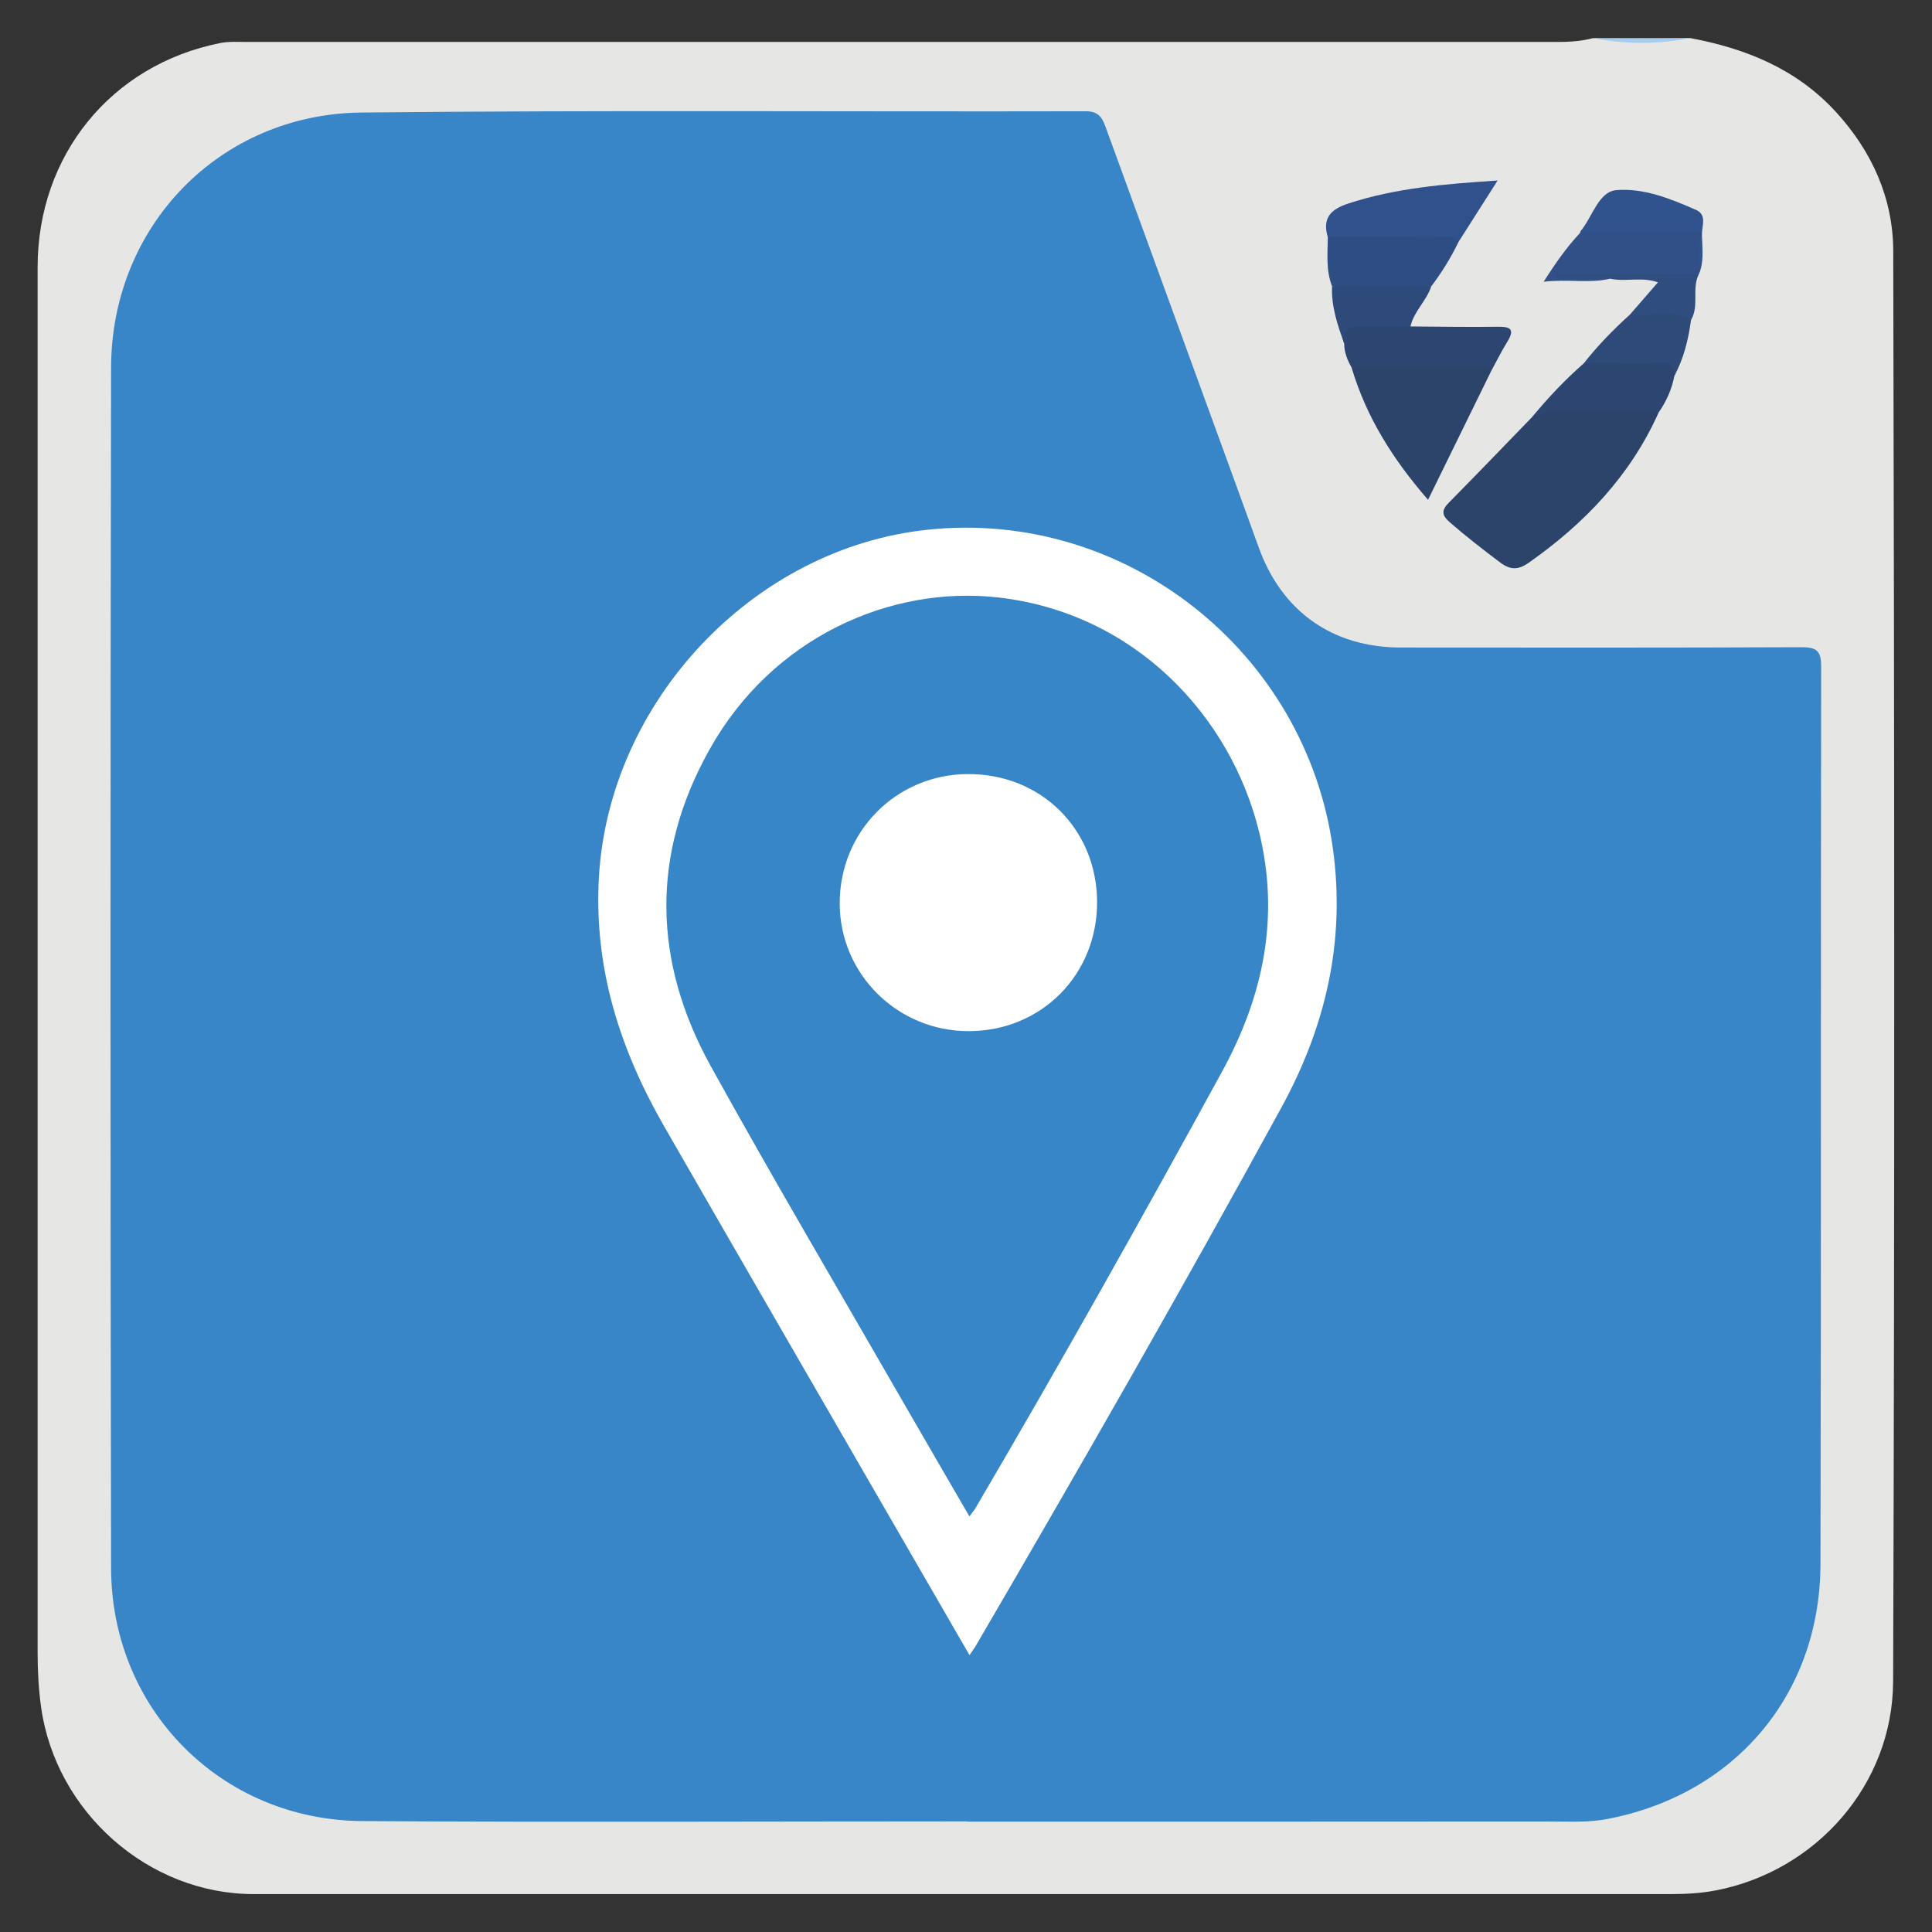
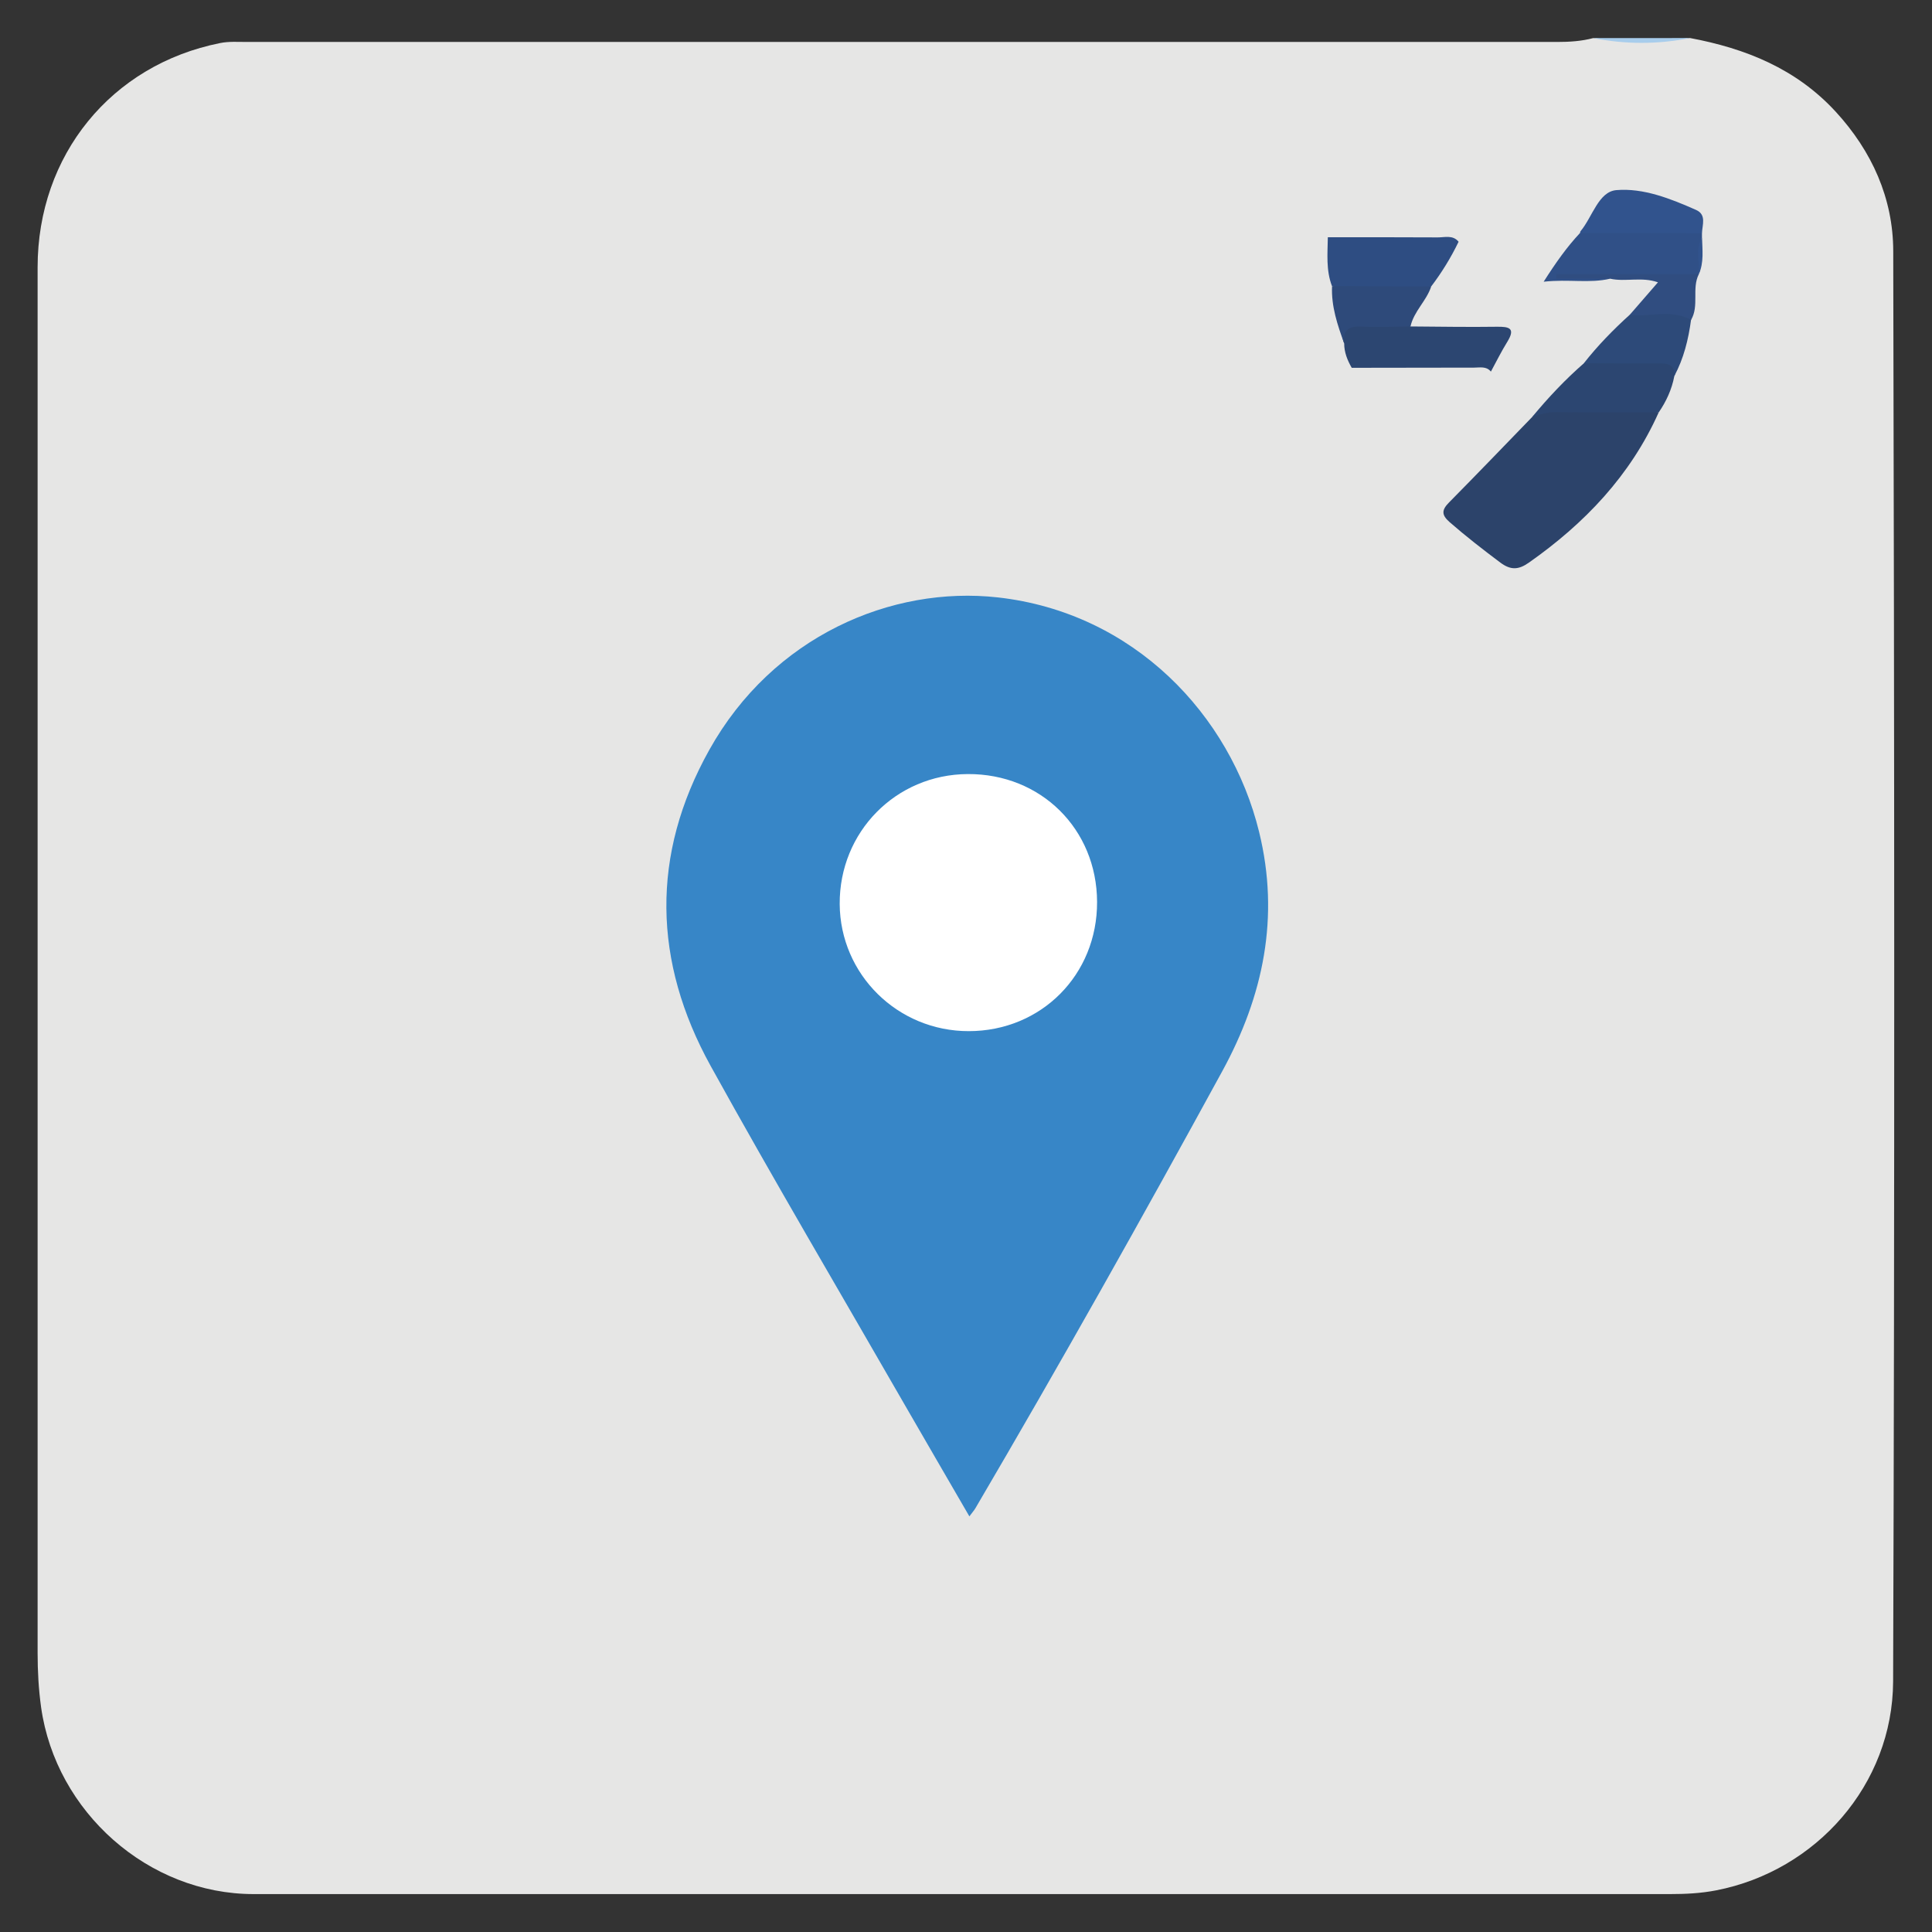
<svg xmlns="http://www.w3.org/2000/svg" version="1.1" id="Layer_1" x="0px" y="0px" width="32px" height="32px" viewBox="0 0 32 32" enable-background="new 0 0 32 32" xml:space="preserve">
  <rect x="0" y="0" width="32" height="32" fill="#333333" stroke="none" />
  <g>
    <path fill-rule="evenodd" clip-rule="evenodd" fill="#E6E6E5" d="M27.993,0.63c0.921,0.173,1.755,0.507,2.41,1.218   c0.604,0.657,0.953,1.439,0.955,2.309c0.019,7.897,0.025,15.795-0.002,23.693c-0.007,1.708-1.273,3.138-2.93,3.46   c-0.257,0.05-0.51,0.062-0.767,0.062c-7.819,0-15.639,0-23.458,0c-1.744,0-3.275-1.359-3.52-3.092   c-0.042-0.303-0.058-0.601-0.058-0.901c0-7.651,0-15.302,0-22.953c0-1.854,1.217-3.353,3.024-3.713   C3.79,0.684,3.939,0.695,4.084,0.695c7.235-0.001,14.47-0.001,21.705,0c0.204,0,0.402-0.012,0.599-0.064   C26.923,0.681,27.457,0.683,27.993,0.63z" />
    <path fill-rule="evenodd" clip-rule="evenodd" fill="#A8CDEC" d="M27.993,0.63c-0.536,0.107-1.07,0.106-1.605,0.001   C26.923,0.631,27.457,0.63,27.993,0.63z" />
-     <path fill-rule="evenodd" clip-rule="evenodd" fill="#3886C7" d="M16.016,30.168c-3.337,0-6.674,0.016-10.011-0.005   c-2.338-0.015-4.16-1.846-4.165-4.189c-0.013-6.629-0.013-13.258,0-19.887c0.005-2.342,1.798-4.198,4.145-4.223   c4-0.042,8-0.012,12-0.021c0.23-0.001,0.279,0.127,0.338,0.29c0.749,2.055,1.499,4.11,2.247,6.165   c0.092,0.253,0.184,0.506,0.275,0.76c0.38,1.066,1.222,1.666,2.355,1.667c2.214,0.002,4.427,0.004,6.641-0.005   c0.248-0.001,0.323,0.061,0.323,0.317c-0.008,4.955,0.001,9.909-0.011,14.865c-0.005,2.156-1.409,3.817-3.523,4.225   c-0.323,0.063-0.65,0.043-0.975,0.043c-3.214,0.003-6.428,0.002-9.64,0.002C16.016,30.17,16.016,30.169,16.016,30.168z" />
    <path fill-rule="evenodd" clip-rule="evenodd" fill="#2C436A" d="M27.472,6.833c-0.468,1.044-1.224,1.836-2.149,2.486   c-0.175,0.123-0.303,0.125-0.473-0.001c-0.288-0.216-0.571-0.435-0.842-0.672c-0.137-0.12-0.127-0.202-0.009-0.322   c0.465-0.471,0.924-0.948,1.383-1.422c0.044-0.034,0.084-0.087,0.135-0.096C26.17,6.692,26.823,6.637,27.472,6.833z" />
-     <path fill-rule="evenodd" clip-rule="evenodd" fill="#2C436A" d="M24.694,6.155c-0.342,0.696-0.683,1.392-1.041,2.123   c-0.584-0.671-1.022-1.37-1.265-2.185c0.093-0.103,0.219-0.106,0.342-0.108c0.537-0.008,1.074-0.011,1.612,0.002   C24.475,5.99,24.649,5.951,24.694,6.155z" />
-     <path fill-rule="evenodd" clip-rule="evenodd" fill="#30518B" d="M21.993,3.93c-0.093-0.311,0.038-0.46,0.338-0.559   c0.782-0.255,1.589-0.324,2.474-0.381c-0.234,0.368-0.44,0.691-0.646,1.015c-0.642,0.065-1.282,0.023-1.923,0.021   C22.146,4.025,22.063,3.99,21.993,3.93z" />
    <path fill-rule="evenodd" clip-rule="evenodd" fill="#2C4671" d="M24.694,6.155c-0.076-0.093-0.182-0.066-0.278-0.066   c-0.676,0-1.352,0.002-2.027,0.003c-0.072-0.125-0.125-0.256-0.125-0.403c-0.093-0.245,0.015-0.366,0.254-0.371   c0.283-0.007,0.577-0.076,0.844,0.089c0.478,0.003,0.955,0.012,1.433,0.005c0.207-0.003,0.308,0.026,0.171,0.249   C24.867,5.821,24.783,5.99,24.694,6.155z" />
    <path fill-rule="evenodd" clip-rule="evenodd" fill="#2E4D82" d="M21.993,3.93c0.607,0,1.214-0.002,1.819,0.002   c0.117,0.001,0.251-0.045,0.347,0.072c-0.127,0.263-0.279,0.51-0.455,0.742c-0.548,0.158-1.095,0.169-1.642-0.007   C21.961,4.477,21.989,4.202,21.993,3.93z" />
    <path fill-rule="evenodd" clip-rule="evenodd" fill="#305087" d="M26.669,4.616c-0.34,0.081-0.686,0.004-1.101,0.05   c0.203-0.319,0.384-0.574,0.601-0.806c0.129-0.074,0.267-0.104,0.415-0.104c0.412,0,0.821-0.003,1.232,0.001   c0.134,0.002,0.27,0.001,0.374,0.105c0,0.023,0,0.046,0,0.069c-0.07,0.199,0.022,0.411-0.053,0.61l0.001-0.002   c-0.123,0.1-0.274,0.121-0.415,0.093c-0.587-0.119-1.181-0.033-1.738-0.067C26.189,4.614,26.438,4.511,26.669,4.616z" />
    <path fill-rule="evenodd" clip-rule="evenodd" fill="#2C4671" d="M27.472,6.833c-0.567-0.001-1.134,0.001-1.7-0.007   c-0.138-0.002-0.262,0.04-0.39,0.075c0.262-0.316,0.543-0.615,0.853-0.885c0.438-0.183,0.893-0.102,1.342-0.073   c0.16,0.01,0.228,0.124,0.155,0.287C27.69,6.451,27.598,6.65,27.472,6.833z" />
    <path fill-rule="evenodd" clip-rule="evenodd" fill="#2D4A79" d="M27.731,6.23c0.013-0.191-0.104-0.213-0.258-0.211   c-0.413,0.004-0.827-0.001-1.239-0.003c0.228-0.291,0.485-0.554,0.76-0.803c0.27-0.167,0.563-0.111,0.852-0.082   c0.083,0.008,0.186,0.037,0.163,0.167C27.965,5.624,27.888,5.938,27.731,6.23z" />
    <path fill-rule="evenodd" clip-rule="evenodd" fill="#31538D" d="M28.19,3.863c-0.673-0.001-1.347-0.002-2.021-0.003   c0.004-0.011,0.004-0.024,0.011-0.032c0.196-0.235,0.296-0.654,0.592-0.679c0.447-0.038,0.898,0.141,1.32,0.328   C28.27,3.556,28.194,3.725,28.19,3.863z" />
    <path fill-rule="evenodd" clip-rule="evenodd" fill="#2E4A7A" d="M22.063,4.739c0.547,0.003,1.095,0.005,1.642,0.007   c-0.079,0.239-0.287,0.41-0.343,0.661c-0.269,0.002-0.537,0.016-0.805,0.002c-0.211-0.01-0.322,0.052-0.293,0.279   C22.153,5.382,22.048,5.073,22.063,4.739z" />
    <path fill-rule="evenodd" clip-rule="evenodd" fill="#304D80" d="M28.009,5.299c-0.326-0.183-0.678-0.045-1.015-0.085   c0.148-0.172,0.299-0.345,0.467-0.538c-0.273-0.096-0.539-0.003-0.792-0.06c-0.297,0-0.596,0-0.894,0   c0-0.025,0.001-0.05,0.001-0.075c0.787,0,1.574,0,2.362,0C28.017,4.78,28.148,5.063,28.009,5.299z" />
    <path fill-rule="evenodd" clip-rule="evenodd" fill="#31538D" d="M28.138,4.542c0.017-0.204-0.063-0.416,0.053-0.61   C28.196,4.138,28.225,4.345,28.138,4.542z" />
-     <path fill-rule="evenodd" clip-rule="evenodd" fill="#FFFFFF" d="M16.058,27.414c-0.471-0.814-0.919-1.589-1.366-2.363   c-1.229-2.128-2.462-4.256-3.687-6.387c-0.735-1.278-1.171-2.626-1.085-4.136c0.167-2.904,2.547-5.448,5.443-5.754   c3.283-0.349,6.272,2.027,6.716,5.296c0.208,1.537-0.127,2.942-0.856,4.276c-1.643,3.004-3.345,5.974-5.071,8.931   C16.134,27.306,16.113,27.332,16.058,27.414z" />
    <path fill-rule="evenodd" clip-rule="evenodd" fill="#3786C7" d="M16.056,25.116c-0.363-0.627-0.712-1.225-1.057-1.824   c-1.079-1.877-2.181-3.742-3.228-5.636c-0.954-1.727-0.995-3.497-0.022-5.237c1.05-1.88,3.017-2.721,4.779-2.524   c2.247,0.252,3.851,1.941,4.327,3.885c0.345,1.408,0.07,2.716-0.609,3.96c-1.329,2.433-2.686,4.849-4.089,7.239   C16.136,25.016,16.107,25.046,16.056,25.116z" />
    <path fill-rule="evenodd" clip-rule="evenodd" fill="#FFFFFF" d="M18.171,14.939c0.004,1.206-0.924,2.139-2.125,2.14   c-1.178,0.001-2.13-0.938-2.138-2.105c-0.007-1.195,0.931-2.147,2.121-2.153C17.24,12.814,18.167,13.731,18.171,14.939z" />
  </g>
</svg>